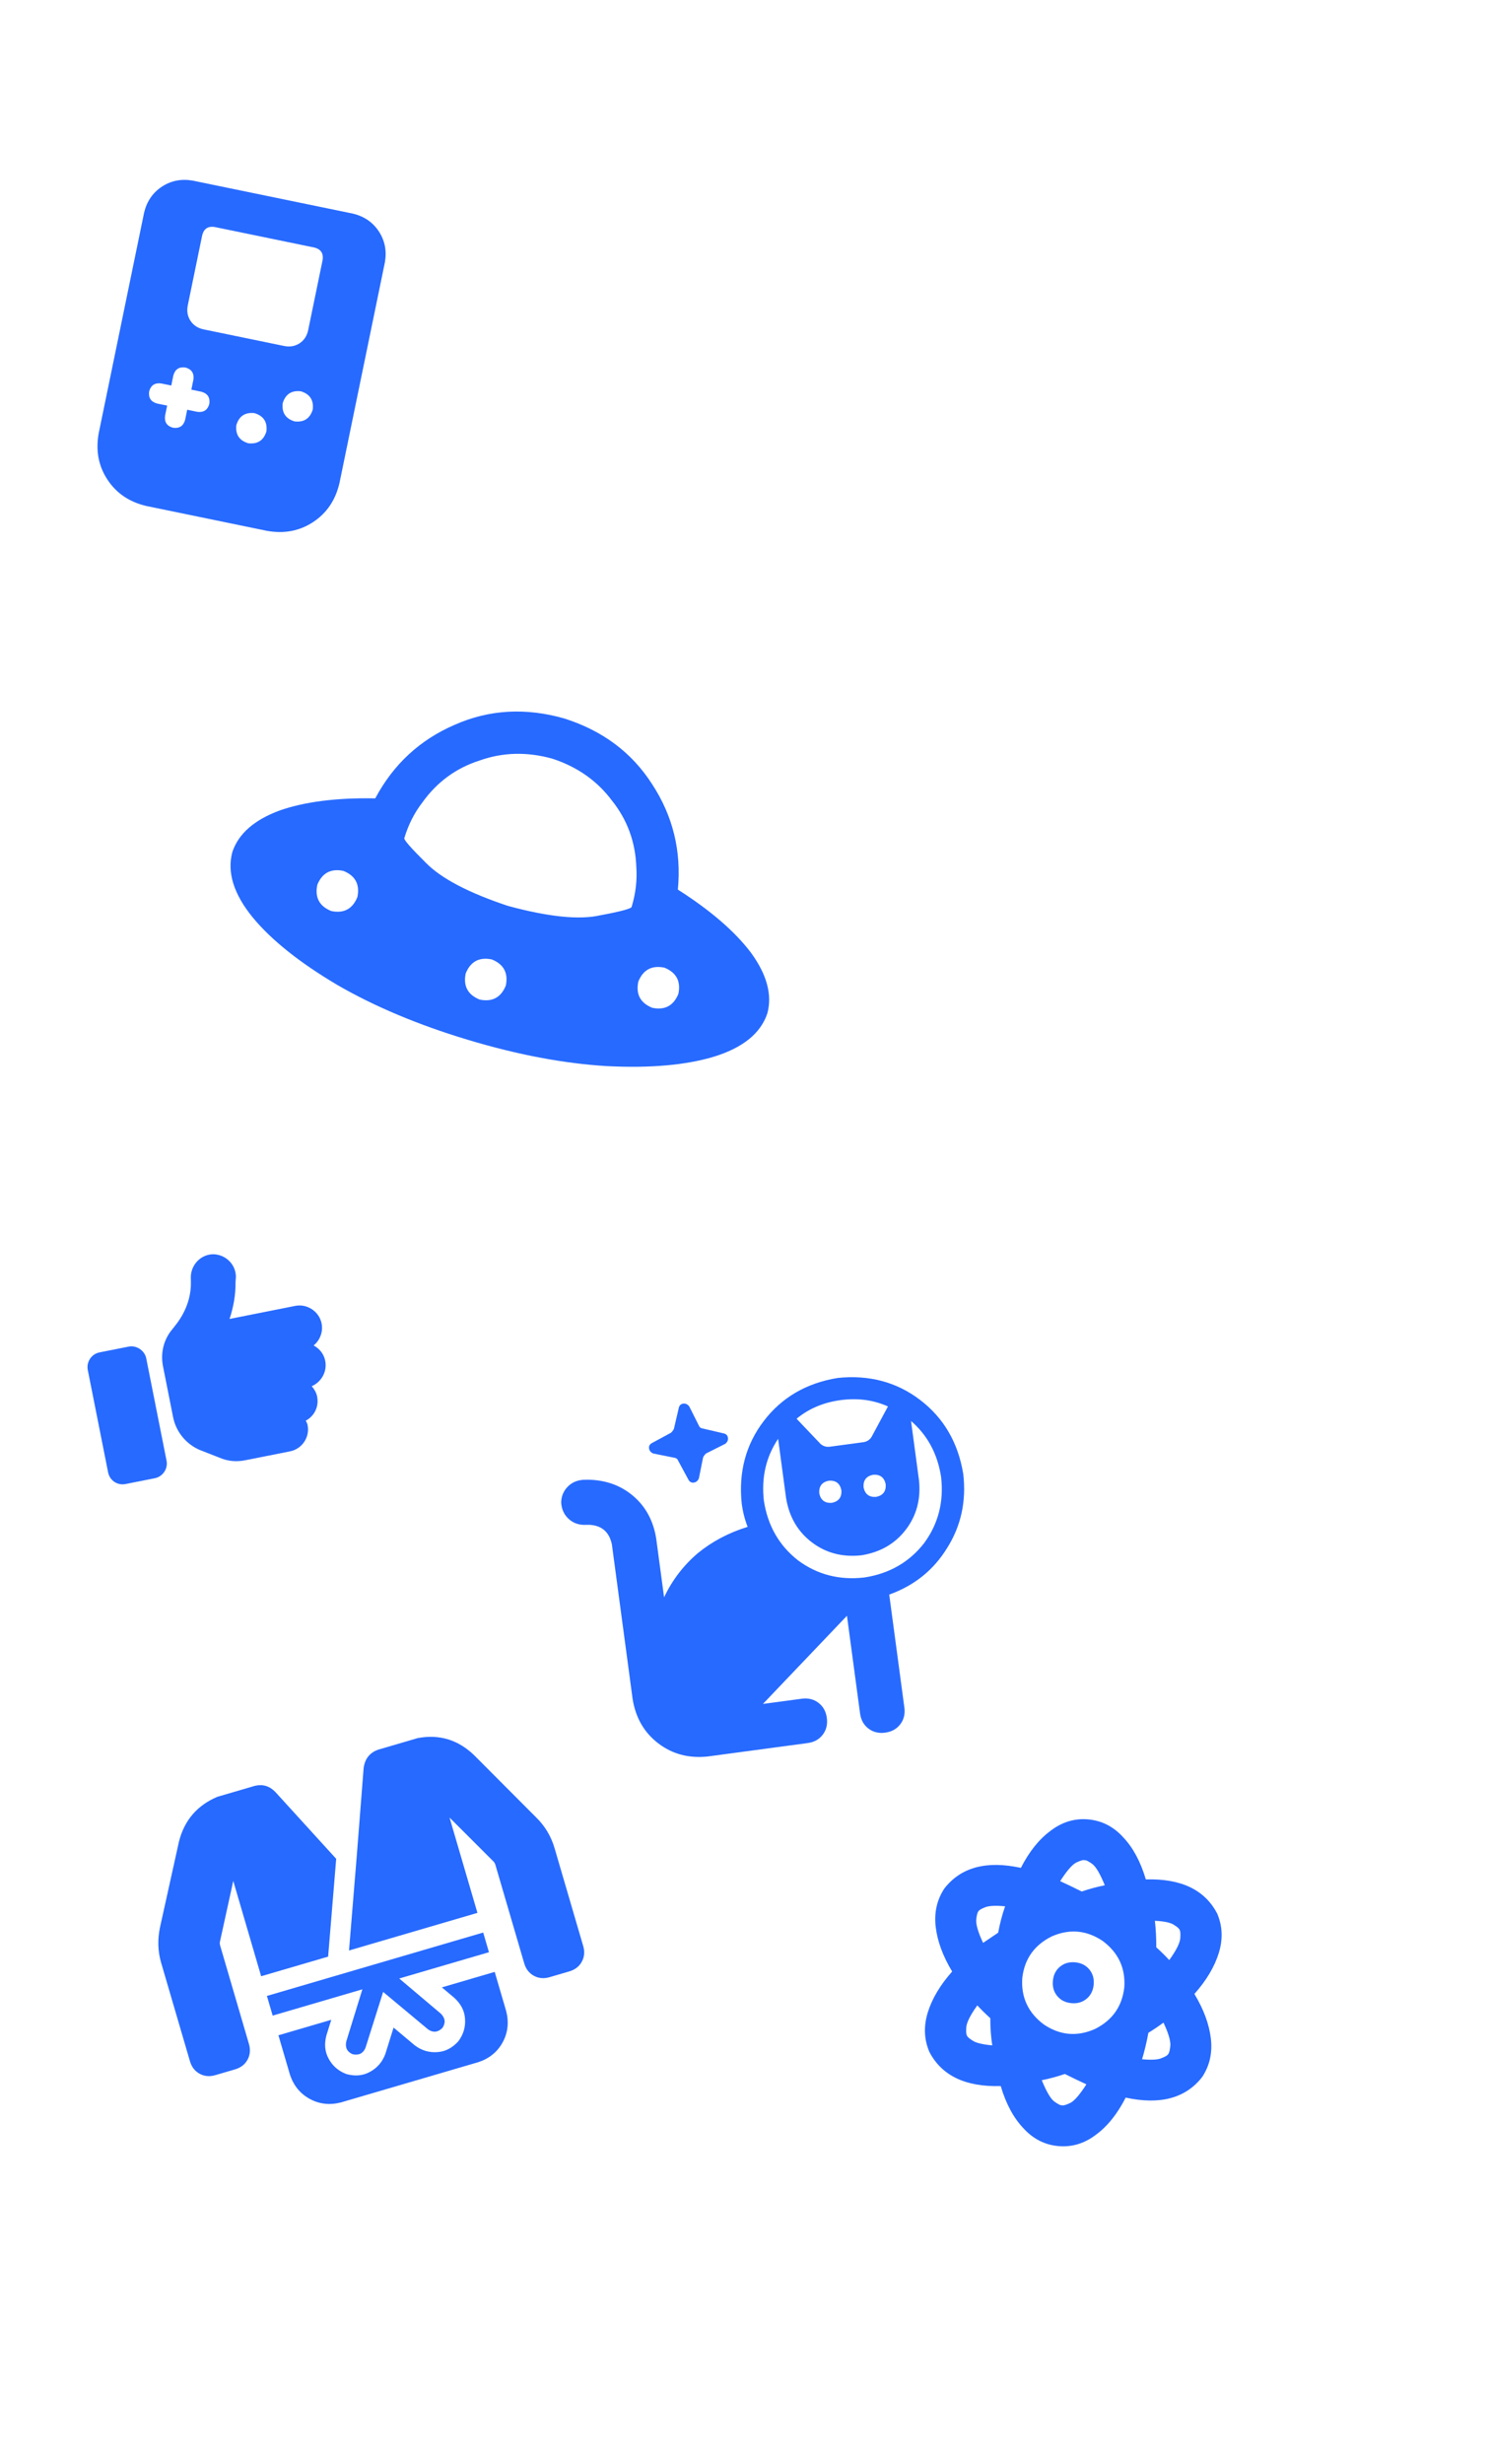
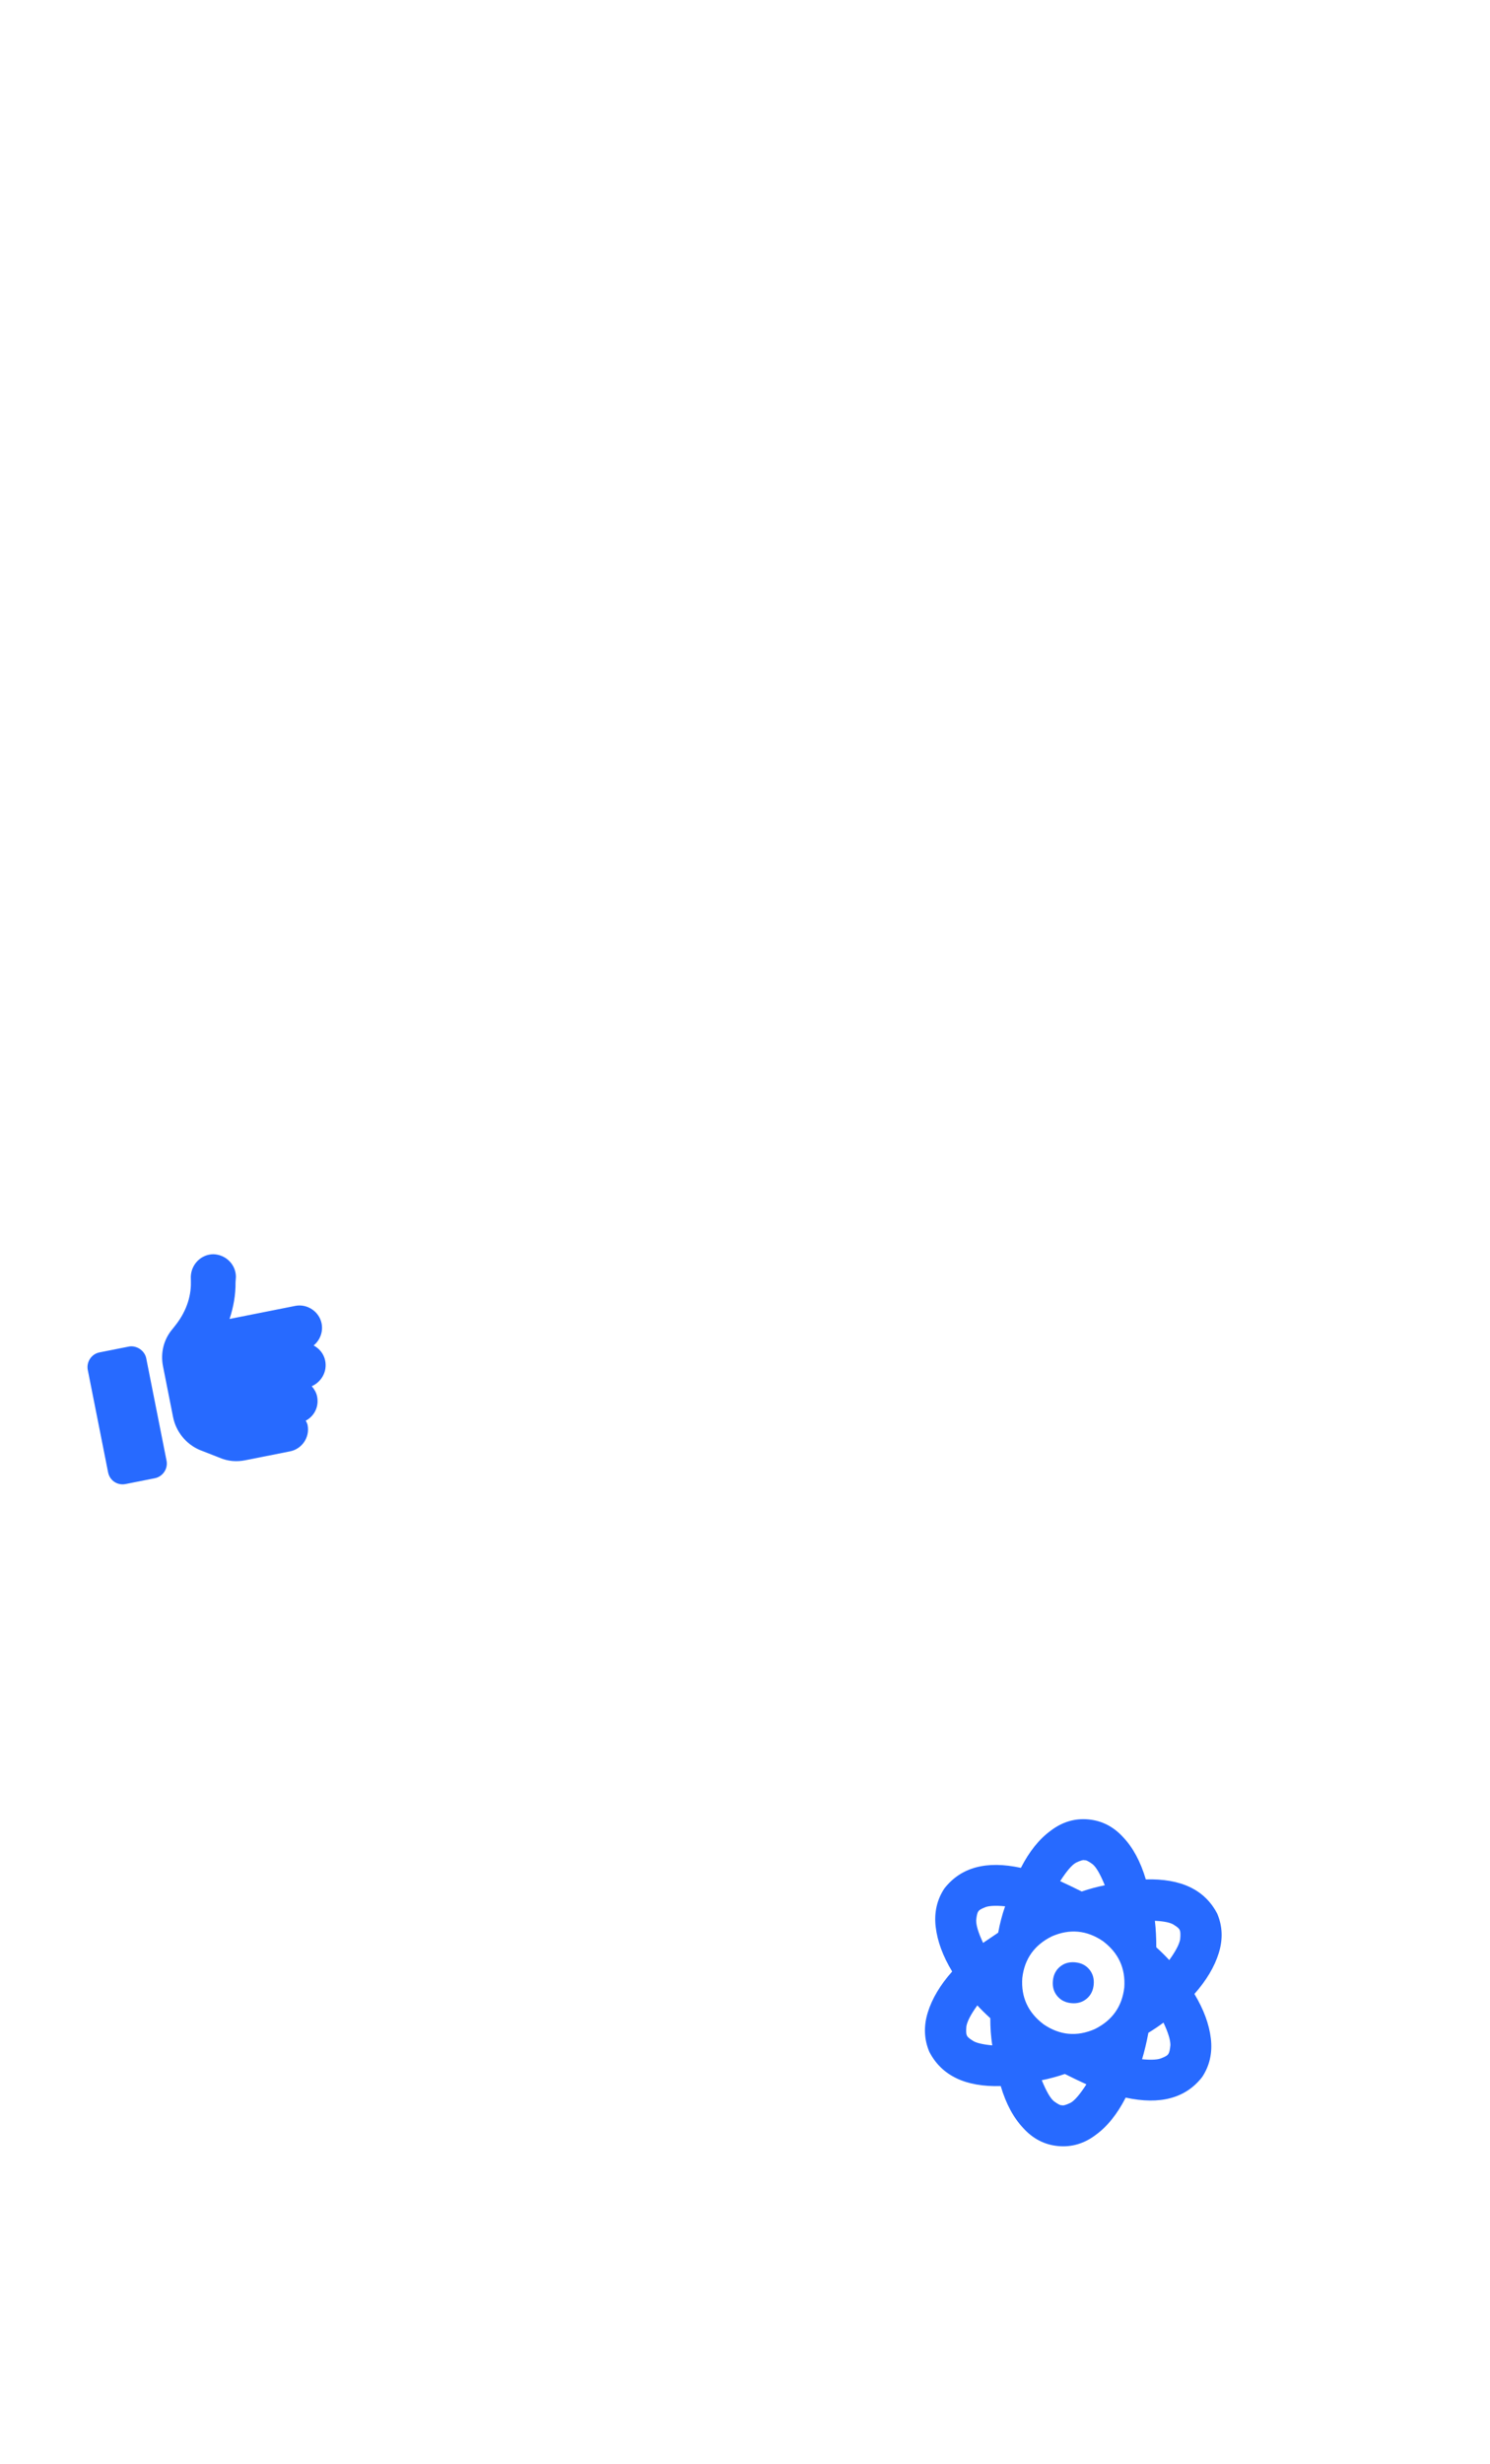
<svg xmlns="http://www.w3.org/2000/svg" width="400" height="661" viewBox="0 0 400 661" fill="none">
-   <path d="M38.696 56.993C39.432 53.986 41.018 51.68 43.454 50.076C45.89 48.472 48.635 47.926 51.688 48.438L94.784 57.313C97.791 58.049 100.097 59.636 101.701 62.072C103.305 64.508 103.851 67.252 103.339 70.306L91.135 129.562C90.076 134.14 87.719 137.633 84.064 140.039C80.41 142.445 76.271 143.23 71.646 142.395L39.325 135.738C34.746 134.678 31.254 132.321 28.848 128.667C26.442 125.013 25.657 120.874 26.492 116.249L38.696 56.993ZM54.302 63.014L50.419 81.869L54.302 63.014L50.419 81.869C50.095 83.44 50.334 84.835 51.136 86.053C51.939 87.271 53.125 88.042 54.696 88.365L76.244 92.803C77.815 93.126 79.21 92.887 80.428 92.085C81.646 91.283 82.417 90.097 82.74 88.525L86.624 69.671C86.858 67.964 86.145 66.882 84.485 66.423L57.55 60.876C55.843 60.641 54.761 61.354 54.302 63.014ZM66.657 118.905C69.172 119.19 70.796 118.12 71.529 115.697C71.813 113.182 70.744 111.558 68.321 110.825C65.806 110.541 64.182 111.61 63.449 114.033C63.165 116.548 64.234 118.173 66.657 118.905ZM83.967 109.836C84.251 107.321 83.182 105.696 80.759 104.963C78.244 104.679 76.62 105.749 75.887 108.172C75.603 110.687 76.672 112.311 79.095 113.044C81.61 113.328 83.234 112.259 83.967 109.836ZM46.536 100.723L45.981 103.417L46.536 100.723L45.981 103.417L43.288 102.862C41.581 102.627 40.498 103.34 40.039 105.001C39.805 106.707 40.518 107.79 42.178 108.249L44.872 108.804L44.317 111.497C44.083 113.204 44.795 114.286 46.456 114.745C48.162 114.98 49.245 114.267 49.704 112.606L50.259 109.913L52.952 110.468C54.659 110.702 55.741 109.989 56.2 108.329C56.435 106.622 55.722 105.54 54.062 105.081L51.368 104.526L51.923 101.833C52.157 100.126 51.444 99.043 49.784 98.584C48.078 98.35 46.995 99.063 46.536 100.723Z" fill="#276AFF" />
-   <path d="M252.641 396.173C251.686 389.995 248.997 384.996 244.574 381.175L246.694 396.971C247.252 402.067 246.083 406.512 243.187 410.306C240.291 414.1 236.311 416.4 231.249 417.205C226.153 417.763 221.708 416.594 217.914 413.698C214.12 410.802 211.82 406.822 211.014 401.759L208.894 385.964C205.636 390.815 204.36 396.347 205.068 402.558C206.089 409.231 209.138 414.56 214.213 418.546C219.396 422.39 225.34 423.926 232.047 423.152C238.72 422.13 244.049 419.082 248.035 414.006C251.88 408.824 253.415 402.879 252.641 396.173ZM220.232 387.28C220.952 387.94 221.807 388.203 222.798 388.07L231.718 386.873C232.709 386.74 233.465 386.26 233.984 385.434L238.376 377.277C234.484 375.529 230.246 374.963 225.662 375.578C221.078 376.194 217.139 377.857 213.846 380.57L220.232 387.28L213.846 380.57L220.232 387.28ZM238.717 427.743L242.782 458.034C243.015 459.768 242.649 461.268 241.683 462.532C240.718 463.797 239.368 464.546 237.634 464.779C235.899 465.011 234.4 464.645 233.135 463.68C231.87 462.714 231.122 461.364 230.889 459.63L227.372 433.427L204.817 457.075L215.224 455.679C216.958 455.446 218.458 455.812 219.723 456.778C220.987 457.743 221.736 459.093 221.969 460.827C222.202 462.562 221.835 464.061 220.87 465.326C219.905 466.591 218.555 467.339 216.82 467.572L190.06 471.164C184.964 471.721 180.519 470.552 176.725 467.656C172.931 464.76 170.631 460.781 169.826 455.718L164.264 414.277C163.567 410.965 161.567 409.216 158.262 409.029L156.751 409.042C155.107 409.011 153.706 408.442 152.549 407.336C151.392 406.23 150.758 404.802 150.65 403.051C150.681 401.407 151.25 400.006 152.356 398.849C153.462 397.692 154.89 397.058 156.641 396.95L158.153 396.936C162.836 397.064 166.819 398.547 170.101 401.386C173.383 404.225 175.401 407.99 176.157 412.681L178.277 428.477C180.437 423.899 183.441 419.964 187.287 416.673C191.15 413.506 195.625 411.14 200.712 409.574C199.951 407.659 199.42 405.586 199.121 403.356C198.238 394.898 200.21 387.508 205.037 381.184C209.863 374.861 216.472 371.01 224.864 369.632C233.321 368.749 240.712 370.721 247.035 375.547C253.358 380.374 257.209 386.983 258.588 395.374C259.445 402.701 258.001 409.327 254.256 415.252C250.635 421.162 245.455 425.325 238.717 427.743ZM219.934 400.562C220.308 402.404 221.432 403.262 223.307 403.137C225.148 402.763 226.006 401.639 225.881 399.764C225.508 397.922 224.383 397.064 222.509 397.19C220.667 397.563 219.809 398.687 219.934 400.562ZM234.402 395.594C232.56 395.967 231.702 397.091 231.828 398.966C232.201 400.808 233.325 401.666 235.2 401.54C237.042 401.167 237.9 400.043 237.774 398.168C237.401 396.326 236.277 395.468 234.402 395.594ZM185.023 377.249L187.604 382.389C187.795 382.868 188.146 383.136 188.658 383.193L194.322 384.514C194.975 384.679 195.342 385.071 195.426 385.69C195.509 386.31 195.266 386.847 194.696 387.302L189.556 389.883C189.218 390.181 188.95 390.532 188.752 390.937L187.617 396.576C187.328 397.245 186.874 397.621 186.255 397.704C185.635 397.788 185.16 397.536 184.829 396.95L182.062 391.835C181.871 391.356 181.52 391.088 181.008 391.031L175.369 389.896C174.7 389.607 174.324 389.153 174.241 388.534C174.157 387.914 174.409 387.439 174.995 387.108L180.11 384.341C180.448 384.043 180.717 383.692 180.914 383.287L182.235 377.623C182.4 376.97 182.792 376.603 183.411 376.519C184.031 376.436 184.568 376.68 185.023 377.249Z" fill="#276AFF" />
-   <path d="M62.134 480.882L66.752 479.529L62.134 480.882L68.402 479.046C70.523 478.544 72.353 479.083 73.89 480.662L90.252 498.616L88.088 524.86L70.109 530.125L62.621 504.559L59.091 520.636C58.968 521.031 58.971 521.448 59.099 521.888L66.829 548.279C67.279 549.819 67.155 551.228 66.455 552.508C65.755 553.787 64.636 554.652 63.096 555.103L57.818 556.649C56.278 557.1 54.869 556.975 53.589 556.276C52.31 555.576 51.445 554.456 50.994 552.917L43.264 526.525C42.363 523.446 42.263 520.252 42.965 516.942L48.055 493.96C49.497 488.284 52.925 484.295 58.34 481.993C58.45 481.961 58.56 481.928 58.67 481.896C58.67 481.896 58.725 481.88 58.835 481.848L59.495 481.655L62.134 480.882ZM97.622 474.249C97.968 471.76 99.279 470.122 101.556 469.336L103.7 468.708L111.618 466.389C111.728 466.357 111.838 466.325 111.948 466.293C111.948 466.293 112.003 466.277 112.113 466.244C117.882 465.152 122.921 466.661 127.229 470.772L143.961 487.542C146.305 489.84 147.945 492.584 148.879 495.773L156.56 521.999C157.01 523.539 156.886 524.948 156.186 526.228C155.486 527.507 154.367 528.373 152.827 528.824L147.549 530.369C146.009 530.82 144.6 530.696 143.32 529.996C142.041 529.296 141.176 528.176 140.725 526.637L132.995 500.246C132.867 499.806 132.644 499.453 132.327 499.188L120.682 487.554L128.17 513.121L93.696 523.217L95.772 497.894L97.622 474.249ZM100.685 526.901L129.715 518.399L100.685 526.901L129.715 518.399L131.261 523.678L113.447 528.895L107.179 530.73L118.362 540.171C119.55 541.375 119.684 542.649 118.765 543.993C117.56 545.182 116.286 545.316 114.942 544.396L102.859 534.324L98.118 549.324C97.483 550.823 96.337 551.397 94.682 551.046C93.183 550.411 92.609 549.266 92.96 547.611L97.282 533.629L91.014 535.465L73.2 540.682L71.654 535.404L91.448 529.607L100.685 526.901ZM87.637 545.946C87.007 548.28 87.202 550.372 88.221 552.222C89.273 554.183 90.872 555.565 93.018 556.369C95.351 556.999 97.443 556.804 99.294 555.785C101.254 554.733 102.637 553.134 103.441 550.988L105.661 543.891L111.358 548.67C113.193 550.043 115.22 550.643 117.438 550.471C119.546 550.331 121.413 549.367 123.038 547.577C124.411 545.742 125.011 543.716 124.839 541.498C124.699 539.39 123.735 537.523 121.946 535.898L118.622 533.11L132.807 528.956L135.899 539.512C136.659 542.514 136.338 545.294 134.939 547.853C133.539 550.412 131.371 552.181 128.434 553.161L91.486 563.982C88.485 564.741 85.705 564.421 83.146 563.022C80.587 561.622 78.817 559.454 77.838 556.517L74.746 545.96L88.931 541.806L87.637 545.946Z" fill="#276AFF" />
  <path d="M285.867 556.338C283.729 557.06 281.664 557.617 279.671 558.009C280.891 560.998 281.982 562.883 282.946 563.662C284.024 564.452 284.739 564.806 285.092 564.724C285.423 564.869 286.191 564.653 287.396 564.074C288.486 563.484 289.904 561.832 291.651 559.116C289.775 558.252 287.847 557.326 285.867 556.338ZM320.647 534.87C323.141 539.013 324.613 543.004 325.064 546.843C325.514 550.682 324.736 554.12 322.729 557.157C318.291 562.845 311.447 564.686 302.196 562.68C299.949 567.075 297.283 570.396 294.198 572.643C291.103 575.003 287.73 576.015 284.079 575.677C280.428 575.339 277.297 573.727 274.688 570.839C272.067 568.065 270.055 564.312 268.652 559.579C259.19 559.855 252.799 556.79 249.479 550.384C248.063 547.031 247.929 543.509 249.075 539.818C250.222 536.127 252.401 532.473 255.612 528.857C253.118 524.714 251.646 520.723 251.196 516.884C250.745 513.045 251.523 509.608 253.53 506.571C257.968 500.883 264.813 499.041 274.063 501.047C276.311 496.652 278.977 493.332 282.061 491.085C285.156 488.725 288.529 487.713 292.18 488.051C295.831 488.388 298.962 490.001 301.572 492.889C304.192 495.663 306.204 499.416 307.608 504.149C317.069 503.873 323.46 506.938 326.78 513.343C328.196 516.696 328.331 520.218 327.184 523.91C326.037 527.601 323.858 531.255 320.647 534.87ZM308.292 545.293C307.831 547.782 307.267 550.146 306.6 552.386C309.224 552.628 311.019 552.507 311.985 552.021C312.94 551.649 313.49 551.297 313.636 550.965C313.896 550.644 314.084 549.856 314.2 548.601C314.212 547.221 313.593 545.207 312.342 542.56C311.106 543.481 309.756 544.392 308.292 545.293ZM310.034 515.247C310.29 517.457 310.416 519.828 310.412 522.359C311.686 523.513 312.846 524.656 313.892 525.788C315.608 523.415 316.586 521.549 316.826 520.19C316.942 518.935 316.902 518.126 316.705 517.763C316.623 517.41 316.146 516.963 315.276 516.422C314.416 515.767 312.668 515.376 310.034 515.247ZM296.588 505.719C295.369 502.729 294.277 500.845 293.313 500.065C292.236 499.275 291.521 498.922 291.168 499.004C290.836 498.858 290.068 499.075 288.864 499.654C287.774 500.244 286.355 501.896 284.608 504.611C286.484 505.475 288.412 506.402 290.392 507.39C292.53 506.667 294.596 506.11 296.588 505.719ZM267.968 518.435C268.428 515.946 269.049 513.587 269.83 511.358C267.092 511.105 265.24 511.221 264.275 511.707C263.32 512.079 262.769 512.431 262.624 512.763C262.364 513.084 262.176 513.872 262.06 515.127C262.047 516.507 262.667 518.52 263.918 521.168C265.268 520.257 266.618 519.346 267.968 518.435ZM262.367 537.94C260.652 540.313 259.674 542.179 259.433 543.537C259.317 544.792 259.357 545.601 259.554 545.965C259.636 546.318 260.113 546.765 260.983 547.305C261.843 547.96 263.643 548.414 266.381 548.667C266.021 546.333 265.844 543.9 265.848 541.368C264.573 540.215 263.413 539.072 262.367 537.94ZM301.821 533.13C302.182 527.985 300.264 523.837 296.067 520.688C291.735 517.756 287.172 517.334 282.376 519.422C277.673 521.749 275.027 525.474 274.438 530.598C274.077 535.743 275.995 539.89 280.192 543.04C284.524 545.972 289.088 546.394 293.884 544.306C298.587 541.979 301.232 538.253 301.821 533.13ZM288.636 526.387C290.233 526.535 291.498 527.17 292.43 528.291C293.362 529.413 293.754 530.773 293.606 532.37C293.459 533.968 292.824 535.232 291.702 536.164C290.58 537.096 289.221 537.488 287.623 537.34C286.026 537.193 284.761 536.558 283.829 535.436C282.897 534.314 282.505 532.955 282.653 531.357C282.801 529.76 283.435 528.495 284.557 527.564C285.679 526.632 287.039 526.239 288.636 526.387Z" fill="#276AFF" />
  <path d="M57.287 336.441C60.621 336.543 63.314 339.195 63.334 342.504L63.234 343.926C63.278 347.358 62.661 350.667 61.627 353.803L79.282 350.296C82.47 349.663 85.703 351.825 86.337 355.012C86.799 357.342 85.84 359.572 84.196 360.918C85.764 361.753 86.939 363.177 87.304 365.016C87.888 367.958 86.267 370.702 83.691 371.85C84.352 372.611 84.915 373.519 85.134 374.623C85.67 377.32 84.391 379.868 82.085 381.09C82.281 381.434 82.501 381.9 82.574 382.268C83.232 385.578 81.046 388.688 77.858 389.322L65.843 391.708C63.513 392.171 61.185 391.996 58.955 391.037L53.565 388.922C49.939 387.348 47.246 384.059 46.467 380.136L45.517 375.354L44.348 369.469L43.764 366.527C43.033 362.849 43.97 359.222 46.351 356.455L47.063 355.549C49.715 352.218 51.339 348.2 51.246 343.885L51.224 342.488C51.326 339.154 53.977 336.461 57.287 336.441ZM26.707 362.778L34.554 361.22C36.638 360.806 38.842 362.279 39.256 364.364L44.711 391.827C45.149 394.034 43.651 396.116 41.567 396.53L33.72 398.088C31.513 398.527 29.456 397.151 29.018 394.944L23.563 367.481C23.149 365.396 24.5 363.216 26.707 362.778Z" fill="#276AFF" />
-   <path d="M148.252 203.505C141.474 201.627 134.979 201.792 128.765 204C122.447 206.013 117.317 209.771 113.375 215.274C111.232 218.055 109.619 221.241 108.538 224.832C108.402 225.281 110.345 227.498 114.367 231.483C118.493 235.664 125.822 239.503 136.354 243.002C147.216 245.948 155.446 246.795 161.045 245.545C166.748 244.488 169.593 243.713 169.578 243.22C170.66 239.629 171.075 236.082 170.825 232.58C170.578 225.815 168.377 219.849 164.223 214.681C160.263 209.408 154.939 205.683 148.252 203.505ZM151.497 192.734C161.775 195.993 169.633 201.868 175.071 210.36C180.658 218.897 182.96 228.321 181.975 238.631C190.739 244.209 197.28 249.851 201.599 255.558C205.873 261.414 207.341 266.834 206.003 271.816C204.231 277.157 199.475 281.028 191.735 283.428C184.189 285.725 174.55 286.574 162.818 285.977C151.28 285.276 138.853 282.92 125.538 278.909C112.222 274.898 100.562 269.998 90.556 264.21C80.446 258.227 72.88 252.194 67.858 246.112C62.732 239.836 60.905 233.982 62.378 228.551C64.015 223.659 68.232 219.952 75.029 217.431C81.782 215.059 90.351 213.968 100.737 214.16C105.612 205.021 112.736 198.437 122.109 194.406C131.333 190.331 141.128 189.773 151.497 192.734ZM132.027 257.365C128.646 256.673 126.31 257.927 125.019 261.128C124.327 264.51 125.581 266.846 128.783 268.137C132.164 268.829 134.5 267.574 135.791 264.373C136.483 260.992 135.229 258.656 132.027 257.365ZM85.176 237.377C84.484 240.759 85.739 243.095 88.94 244.385C92.321 245.078 94.657 243.823 95.948 240.622C96.641 237.24 95.386 234.904 92.185 233.613C88.803 232.921 86.467 234.176 85.176 237.377ZM178.36 259.572C174.978 258.88 172.642 260.135 171.351 263.336C170.659 266.717 171.914 269.054 175.115 270.344C178.496 271.037 180.833 269.782 182.123 266.581C182.816 263.199 181.561 260.863 178.36 259.572Z" fill="#276AFF" />
</svg>